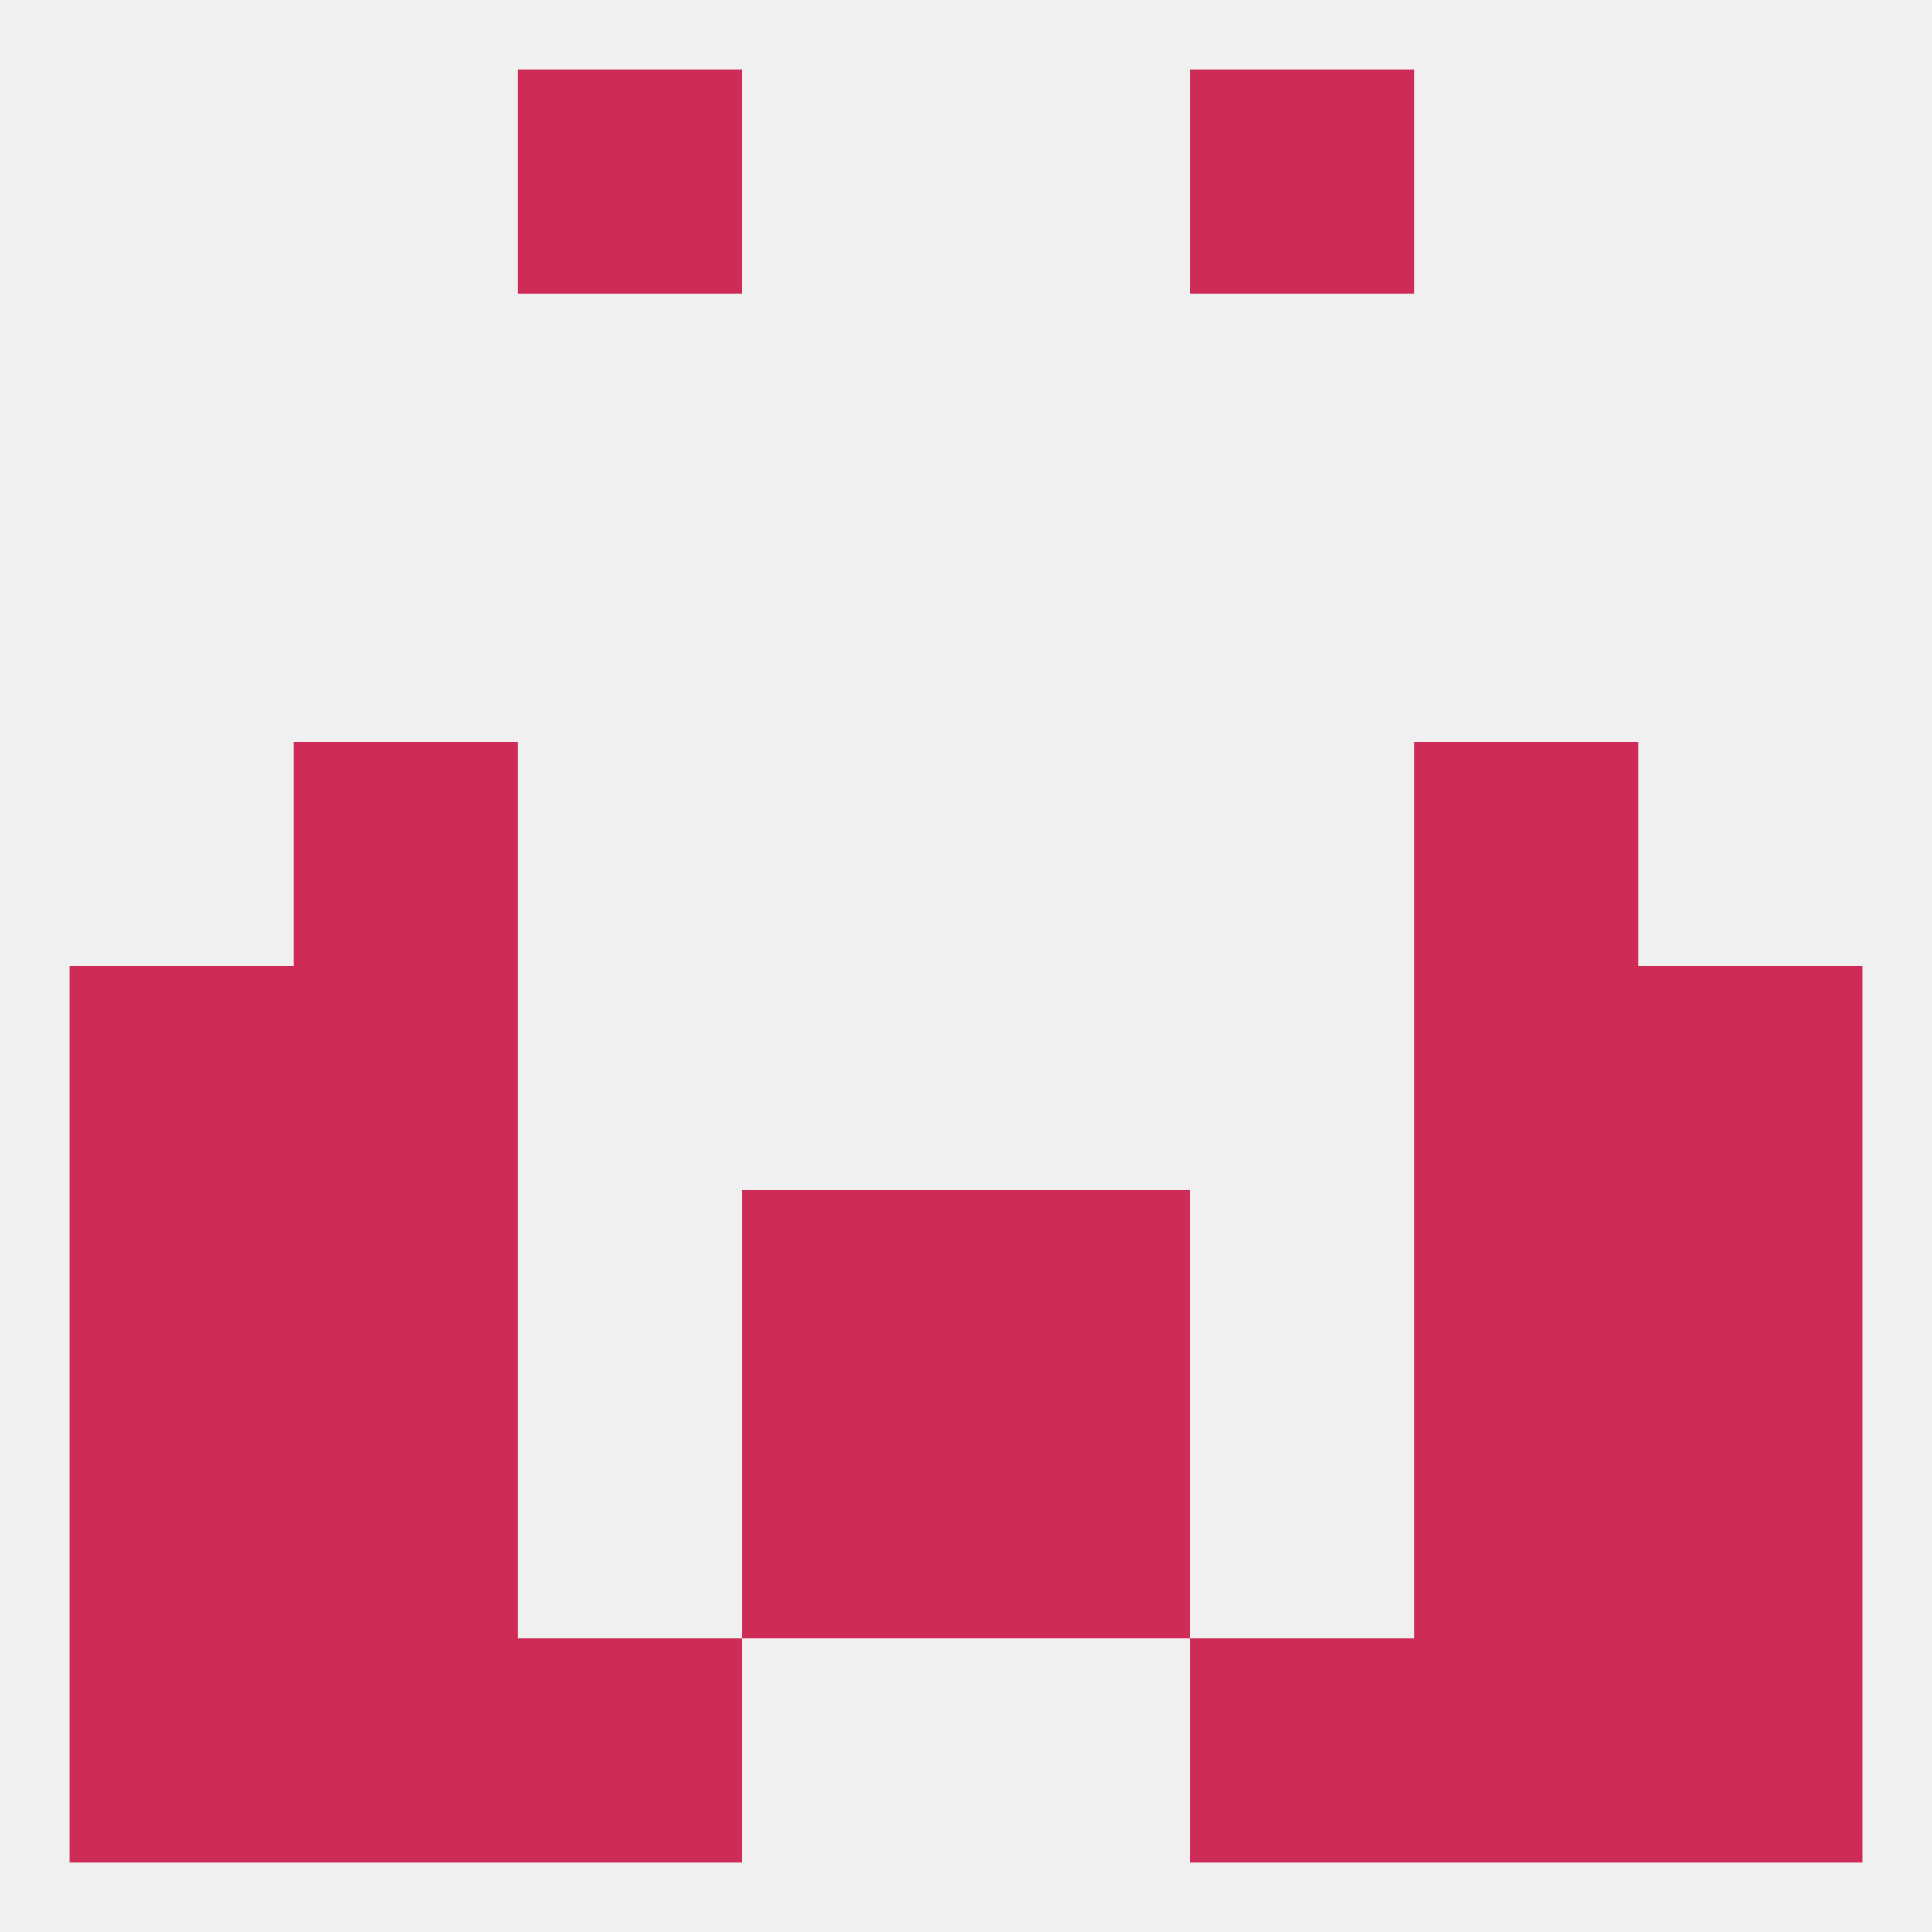
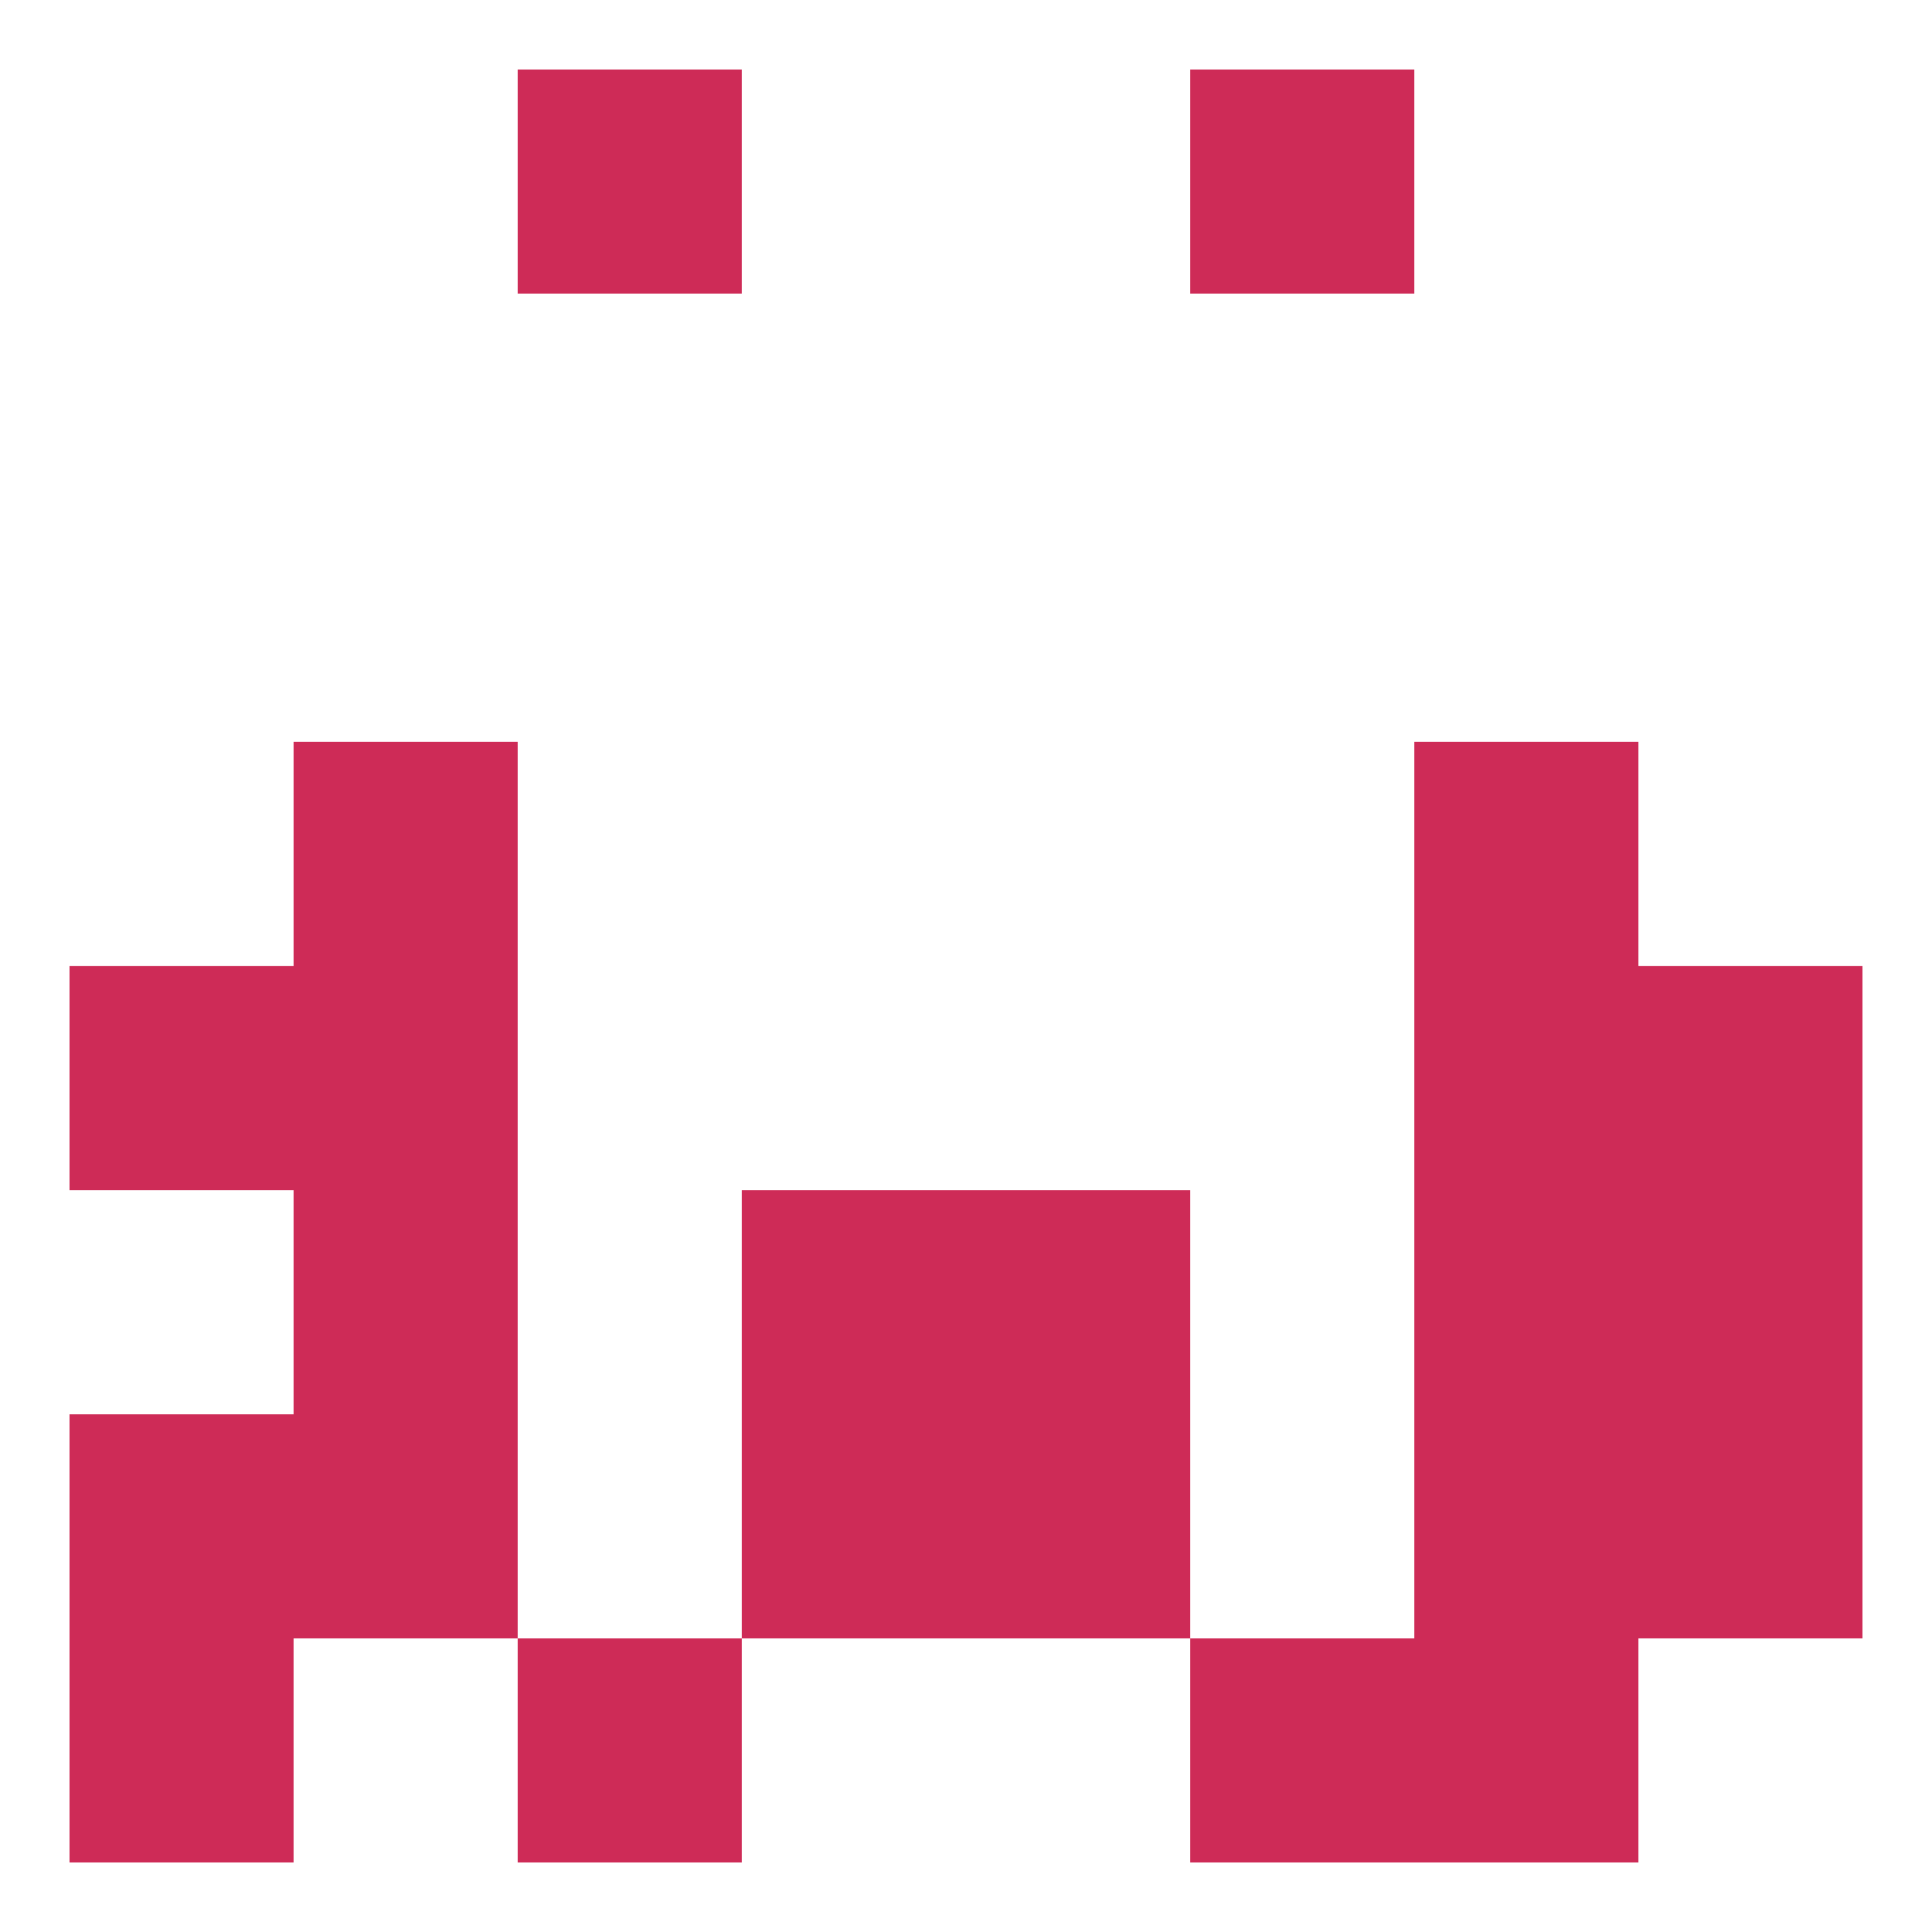
<svg xmlns="http://www.w3.org/2000/svg" version="1.1" baseprofile="full" width="250" height="250" viewBox="0 0 250 250">
-   <rect width="100%" height="100%" fill="rgba(240,240,240,255)" />
  <rect x="96" y="183" width="29" height="29" fill="rgba(206,43,87,255)" />
  <rect x="125" y="183" width="29" height="29" fill="rgba(206,43,87,255)" />
  <rect x="9" y="183" width="29" height="29" fill="rgba(206,43,87,255)" />
  <rect x="212" y="183" width="29" height="29" fill="rgba(206,43,87,255)" />
  <rect x="38" y="183" width="29" height="29" fill="rgba(206,43,87,255)" />
  <rect x="183" y="183" width="29" height="29" fill="rgba(206,43,87,255)" />
  <rect x="9" y="212" width="29" height="29" fill="rgba(206,43,87,255)" />
-   <rect x="212" y="212" width="29" height="29" fill="rgba(206,43,87,255)" />
-   <rect x="38" y="212" width="29" height="29" fill="rgba(206,43,87,255)" />
  <rect x="183" y="212" width="29" height="29" fill="rgba(206,43,87,255)" />
  <rect x="67" y="212" width="29" height="29" fill="rgba(206,43,87,255)" />
  <rect x="154" y="212" width="29" height="29" fill="rgba(206,43,87,255)" />
  <rect x="67" y="9" width="29" height="29" fill="rgba(206,43,87,255)" />
  <rect x="154" y="9" width="29" height="29" fill="rgba(206,43,87,255)" />
  <rect x="9" y="125" width="29" height="29" fill="rgba(206,43,87,255)" />
  <rect x="212" y="125" width="29" height="29" fill="rgba(206,43,87,255)" />
  <rect x="38" y="125" width="29" height="29" fill="rgba(206,43,87,255)" />
  <rect x="183" y="125" width="29" height="29" fill="rgba(206,43,87,255)" />
  <rect x="38" y="96" width="29" height="29" fill="rgba(206,43,87,255)" />
  <rect x="183" y="96" width="29" height="29" fill="rgba(206,43,87,255)" />
  <rect x="212" y="154" width="29" height="29" fill="rgba(206,43,87,255)" />
  <rect x="38" y="154" width="29" height="29" fill="rgba(206,43,87,255)" />
  <rect x="183" y="154" width="29" height="29" fill="rgba(206,43,87,255)" />
  <rect x="96" y="154" width="29" height="29" fill="rgba(206,43,87,255)" />
  <rect x="125" y="154" width="29" height="29" fill="rgba(206,43,87,255)" />
-   <rect x="9" y="154" width="29" height="29" fill="rgba(206,43,87,255)" />
</svg>